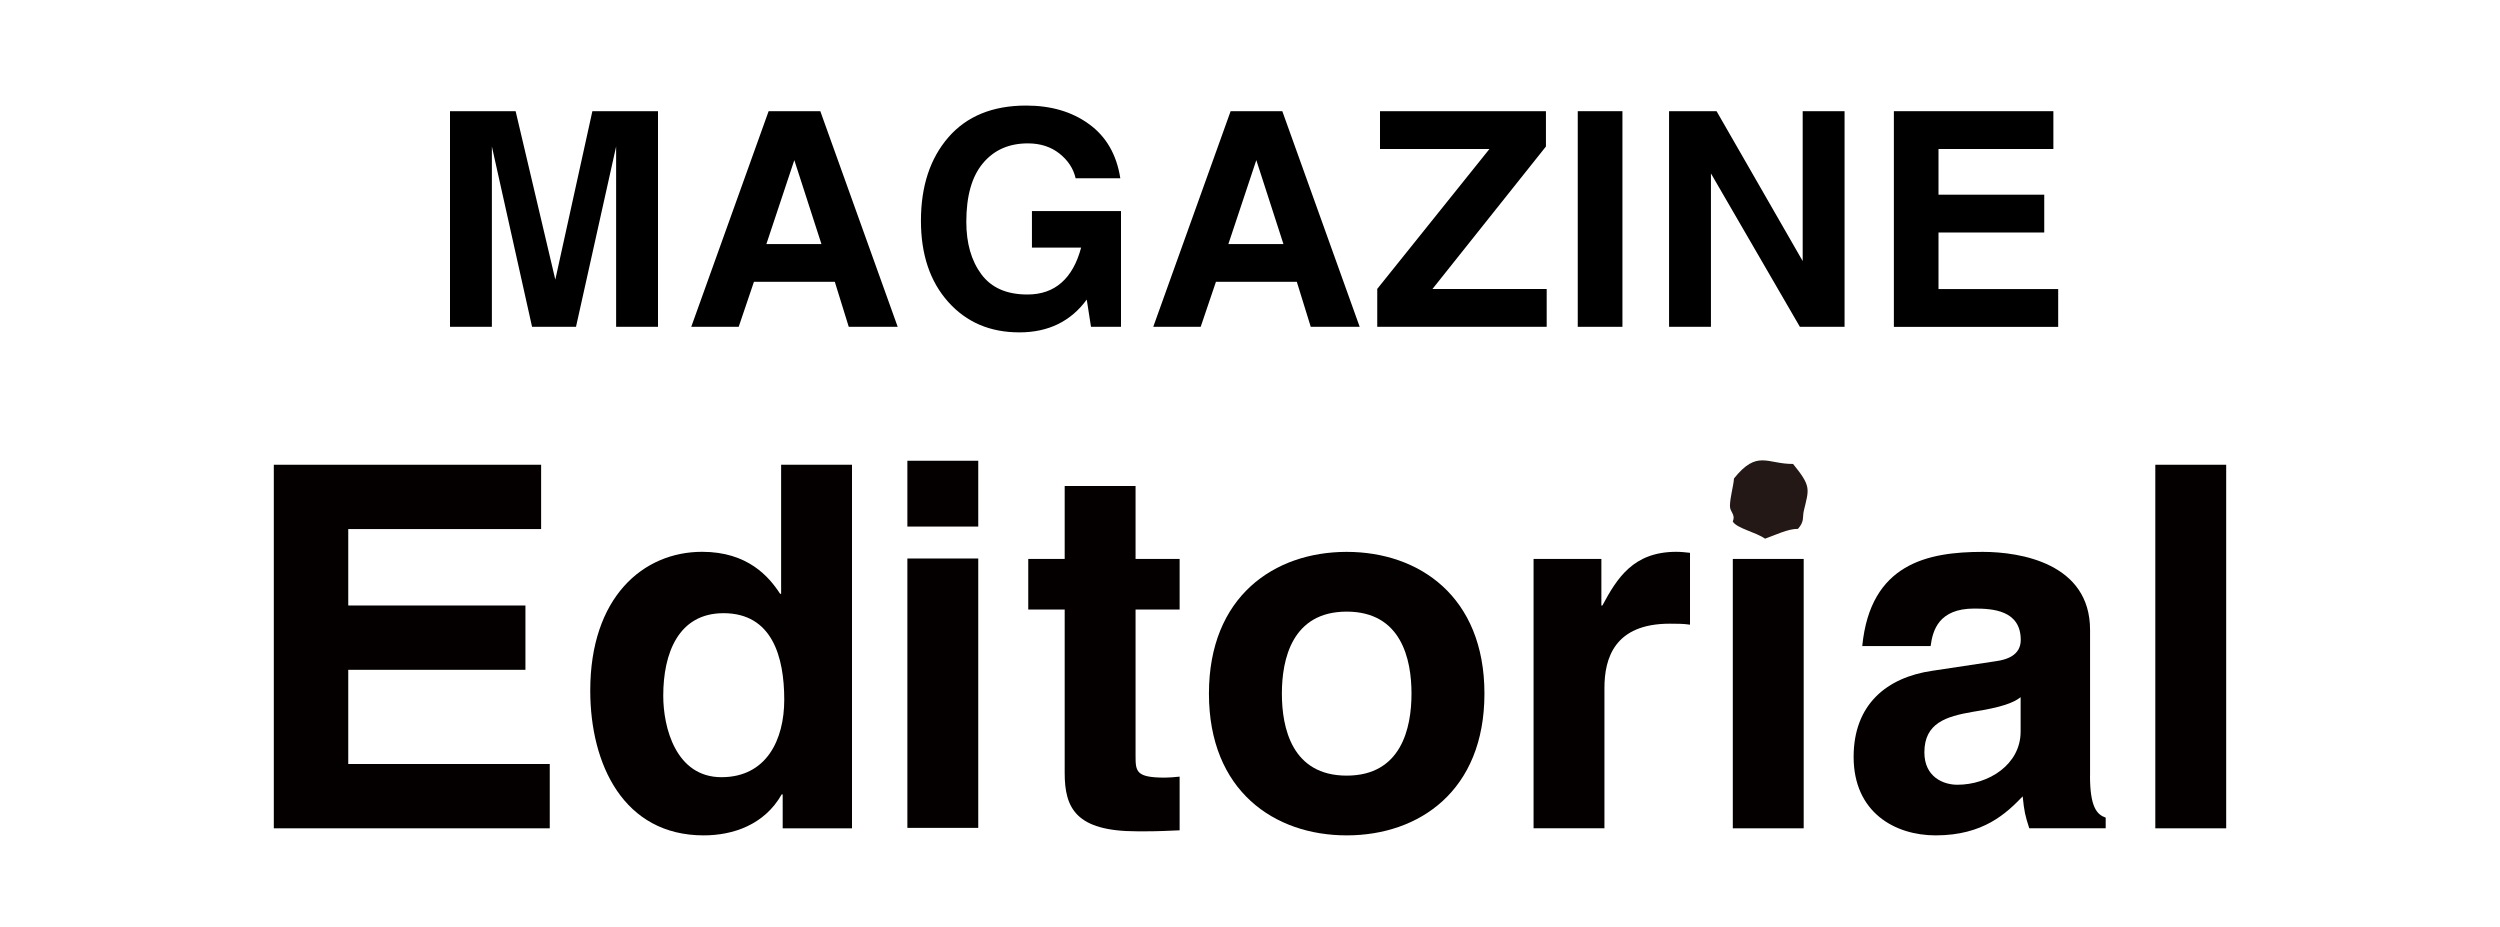
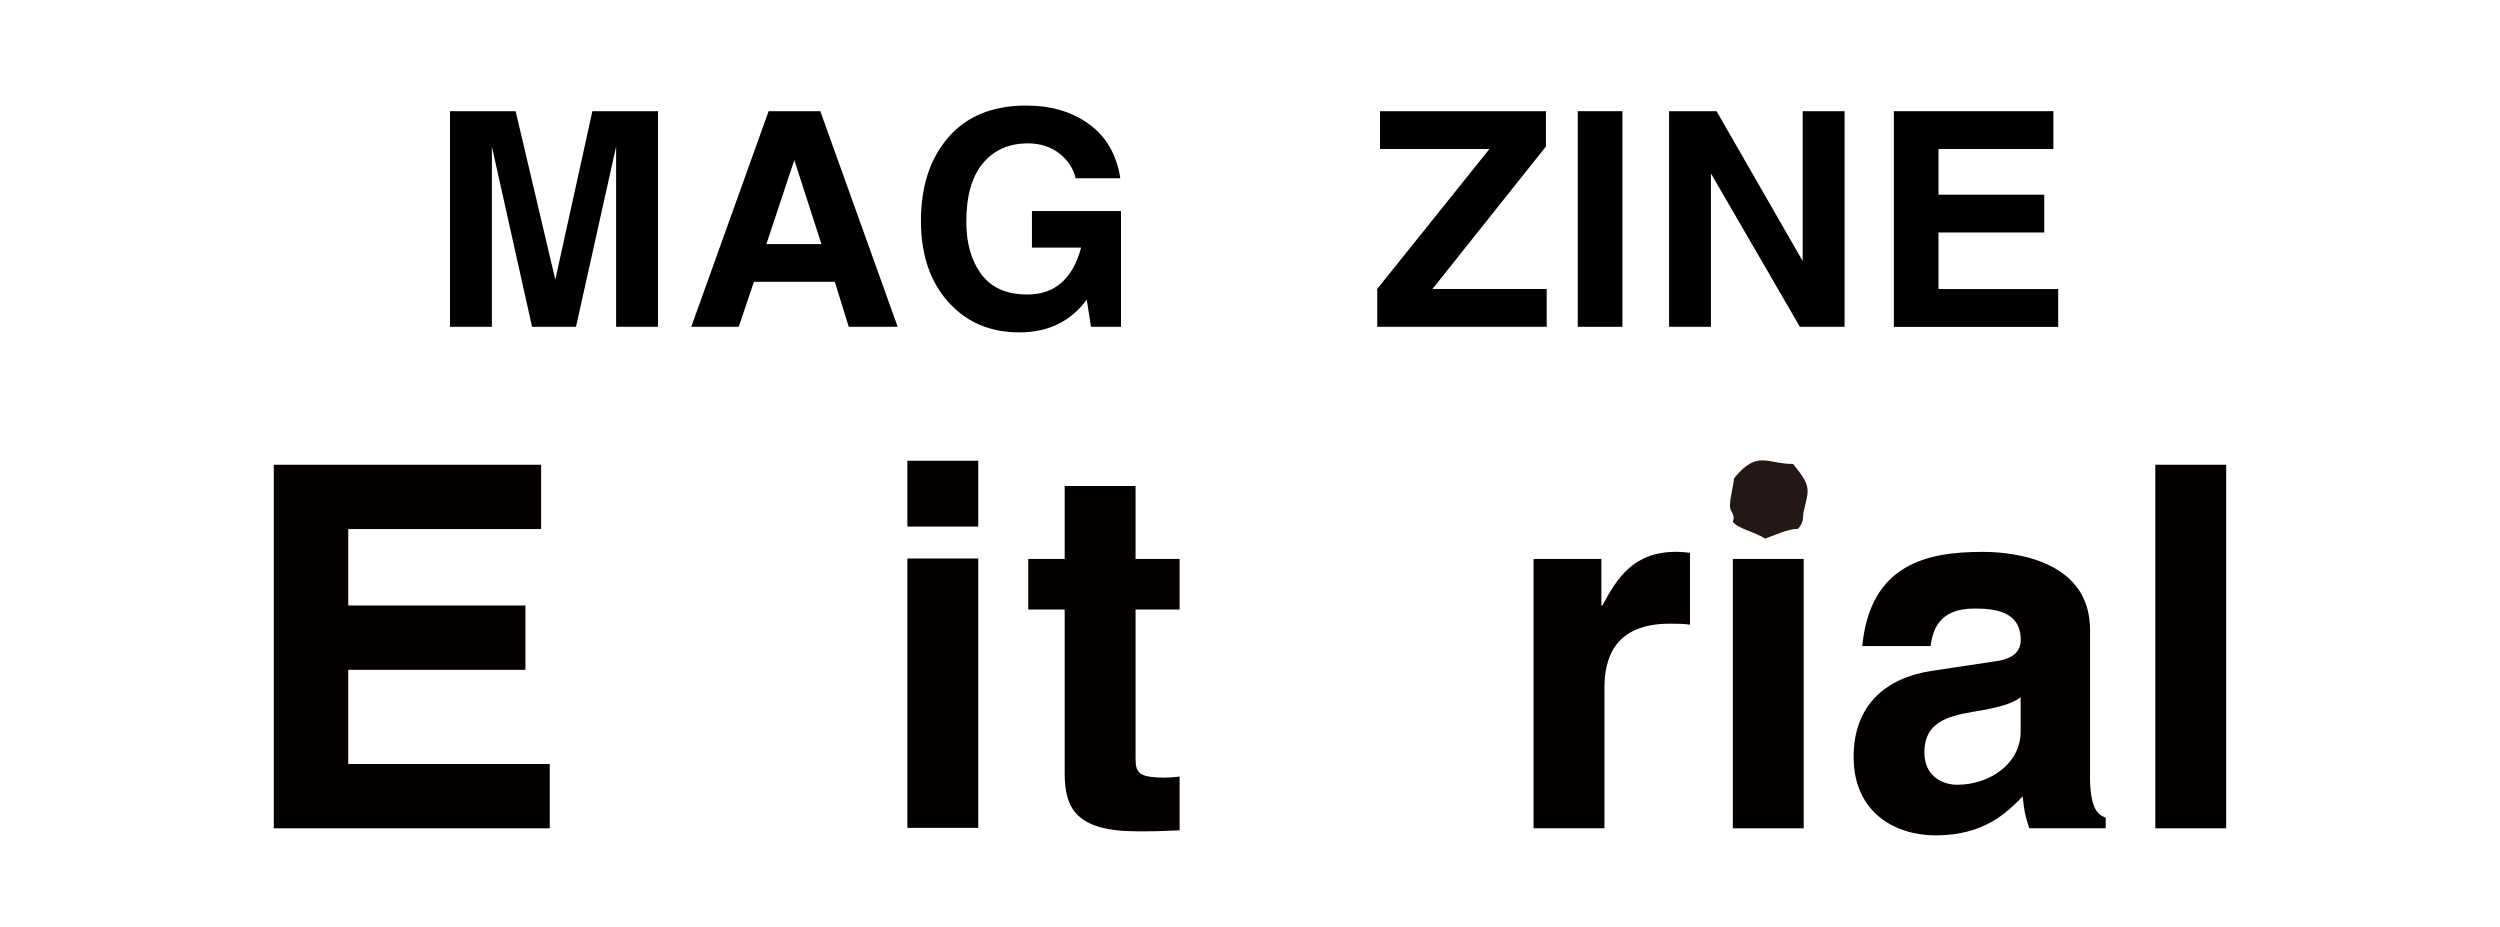
<svg xmlns="http://www.w3.org/2000/svg" version="1.1" x="0px" y="0px" viewBox="0 0 400 148.34" style="enable-background:new 0 0 400 148.34;" xml:space="preserve">
  <style type="text/css">
	.st0{fill:#040000;}
	.st1{fill-rule:evenodd;clip-rule:evenodd;fill:#231815;}
	.st2{fill:none;}
</style>
  <g id="レイヤー_1">
    <g>
      <g>
        <path class="st0" d="M86.59,84.65H55.72v12.23h28.35v10.29H55.72v15.07h32.24v10.29H43.81V74.36h42.77V84.65z" />
-         <path class="st0" d="M136.33,132.53h-11.1v-5.43h-0.16c-2.75,4.86-7.78,6.56-12.48,6.56c-12.8,0-18.15-11.34-18.15-23.17     c0-14.91,8.43-22.2,17.9-22.2c7.29,0,10.69,3.97,12.48,6.72h0.16V74.36h11.34V132.53z M115.43,124.35     c7.21,0,10.05-5.99,10.05-12.39c0-6.89-1.94-13.85-9.72-13.85c-7.21,0-9.64,6.4-9.64,13.2     C106.11,116.41,108.14,124.35,115.43,124.35z" />
        <path class="st0" d="M288.59,89.43v43.1h-11.34v-43.1H288.59z" />
        <path class="st0" d="M181.69,89.43h7.05v8.1h-7.05v23.41c0,2.51,0.08,3.48,4.7,3.48c0.73,0,1.54-0.08,2.35-0.16v8.59     c-1.78,0.08-3.56,0.16-5.35,0.16h-1.46c-9.8,0-11.58-3.73-11.58-9.32V97.53h-5.83v-8.1h5.83V77.76h11.34V89.43z" />
-         <path class="st0" d="M215.47,133.66c-11.58,0-22.04-7.13-22.04-22.68c0-15.55,10.45-22.68,22.04-22.68     c11.58,0,22.04,7.13,22.04,22.68C237.51,126.53,227.06,133.66,215.47,133.66z M215.47,97.86c-8.75,0-10.37,7.62-10.37,13.12     c0,5.51,1.62,13.12,10.37,13.12c8.75,0,10.37-7.62,10.37-13.12C225.84,105.47,224.22,97.86,215.47,97.86z" />
        <path class="st0" d="M245.36,89.43h10.86v7.45h0.16c2.35-4.37,4.94-8.59,11.83-8.59c0.73,0,1.46,0.08,2.19,0.16v11.5     c-0.97-0.16-2.19-0.16-3.24-0.16c-8.83,0-10.45,5.51-10.45,10.29v22.44h-11.34V89.43z" />
        <path class="st0" d="M156.52,84.25h-11.34V73.72h11.34V84.25z M156.52,89.36v43.1h-11.34v-43.1H156.52z" />
        <path class="st0" d="M334.4,124.1c0,5.1,1.13,6.24,2.51,6.72v1.7h-12.23c-0.65-2.03-0.81-2.67-1.05-5.1     c-2.59,2.67-6.24,6.24-13.93,6.24c-6.48,0-13.12-3.65-13.12-12.56c0-8.43,5.35-12.72,12.56-13.77l10.21-1.54     c1.78-0.24,3.97-0.97,3.97-3.4c0-4.78-4.54-5.02-7.45-5.02c-5.67,0-6.64,3.48-6.97,6h-10.94c1.3-13.2,10.45-15.07,19.28-15.07     c6.08,0,17.17,1.86,17.17,12.48V124.1z M323.3,111.55c-1.13,0.89-3,1.62-7.7,2.35c-4.21,0.73-7.7,1.78-7.7,6.48     c0,3.97,3.08,5.18,5.27,5.18c5.02,0,10.13-3.24,10.13-8.51V111.55z" />
        <path class="st0" d="M356.19,132.53h-11.34V74.36h11.34V132.53z" />
        <path class="st1" d="M286.89,74.23c-4.13,0.04-5.72-2.34-9.45,2.32c-0.13,1.46-0.61,2.88-0.65,4.37     c-0.03,1.01,0.95,1.38,0.45,2.51c0.6,1.1,3.68,1.7,5.17,2.76c1.49-0.52,3.7-1.61,5.26-1.57c1.08-1.2,0.7-1.87,0.94-2.89     C289.45,78.2,289.84,77.86,286.89,74.23z" />
      </g>
    </g>
  </g>
  <g id="レイヤー_2">
    <g>
-       <rect y="-27.61" class="st2" width="400" height="118.54" />
      <path d="M72,17.79h10.5l6.35,26.95l5.93-26.95h10.5v34.5h-6.7V23.44l-6.42,28.85h-7.03L78.7,23.44v28.85H72V17.79z" />
      <path d="M110.6,52.29l12.38-34.5h8.27l12.38,34.5h-7.83l-2.23-7.2h-12.94l-2.44,7.2H110.6z M122.62,39.05h8.81l-4.34-13.43    L122.62,39.05z" />
      <path d="M165.11,39.63v-5.86h14.25v18.52h-4.8l-0.68-4.36c-2.56,3.5-6.16,5.25-10.78,5.25c-4.69,0-8.48-1.62-11.39-4.88    s-4.36-7.58-4.36-12.98c0-5.52,1.46-9.96,4.38-13.34c2.94-3.39,7.09-5.09,12.45-5.09c4,0,7.36,0.99,10.08,2.98    c2.73,1.98,4.4,4.87,4.99,8.65h-7.15c-0.36-1.56-1.23-2.88-2.6-3.96s-3.05-1.62-5.04-1.62c-3.03,0-5.43,1.06-7.2,3.19    c-1.77,2.11-2.65,5.23-2.65,9.37c0,3.42,0.8,6.22,2.41,8.39c1.61,2.16,4.06,3.23,7.36,3.23c2.19,0,4-0.62,5.44-1.88    s2.49-3.12,3.16-5.62H165.11z" />
-       <path d="M184.52,52.29l12.38-34.5h8.27l12.38,34.5h-7.83l-2.23-7.2h-12.94l-2.44,7.2H184.52z M196.54,39.05h8.81l-4.34-13.43    L196.54,39.05z" />
      <path d="M220.36,52.29v-6.07l17.95-22.38H220.8v-6.05h26.55v5.65l-18.16,22.8h18.28v6.05H220.36z" />
      <path d="M252.44,17.79h7.15v34.5h-7.15V17.79z" />
      <path d="M267.06,17.79h7.59l13.78,23.98V17.79h6.7v34.5h-7.15l-14.23-24.54v24.54h-6.7V17.79z" />
      <path d="M303.02,52.29v-34.5h25.52v6.05h-18.38v7.31h16.92v6.05h-16.92v9.05h19.15v6.05H303.02z" />
    </g>
    <g>
	</g>
    <g>
	</g>
    <g>
	</g>
    <g>
	</g>
    <g>
	</g>
    <g>
	</g>
  </g>
</svg>